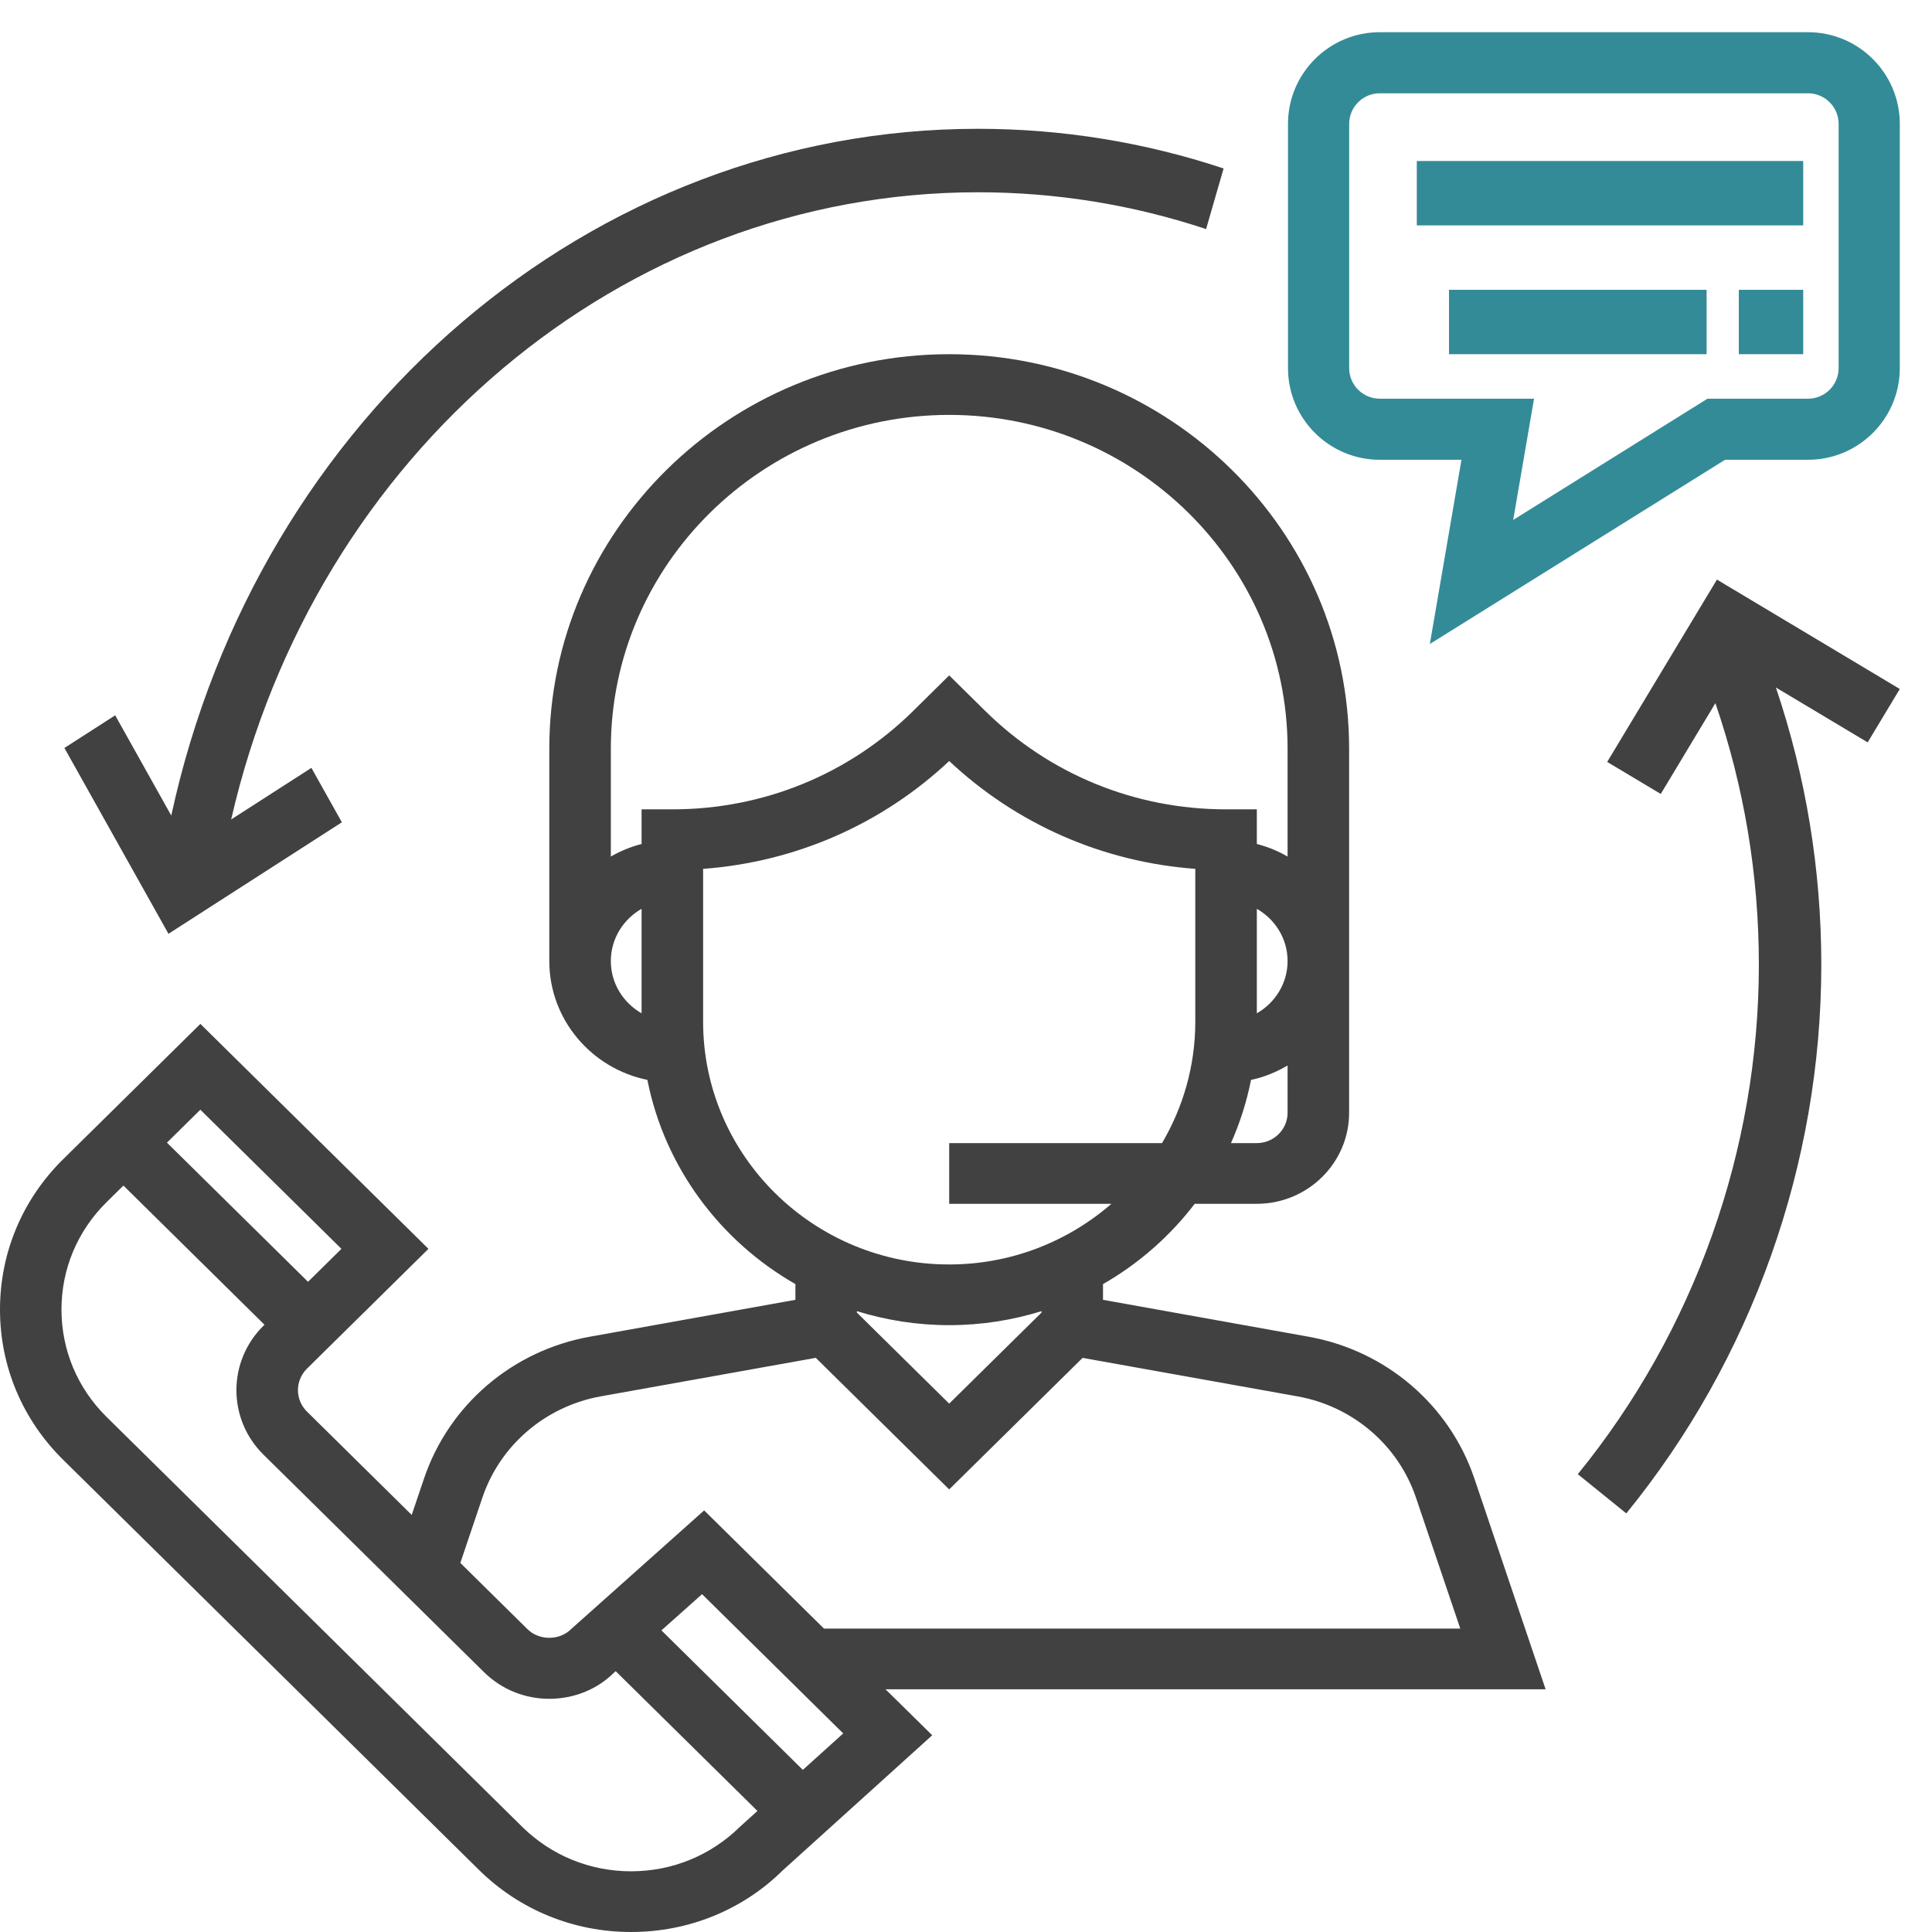
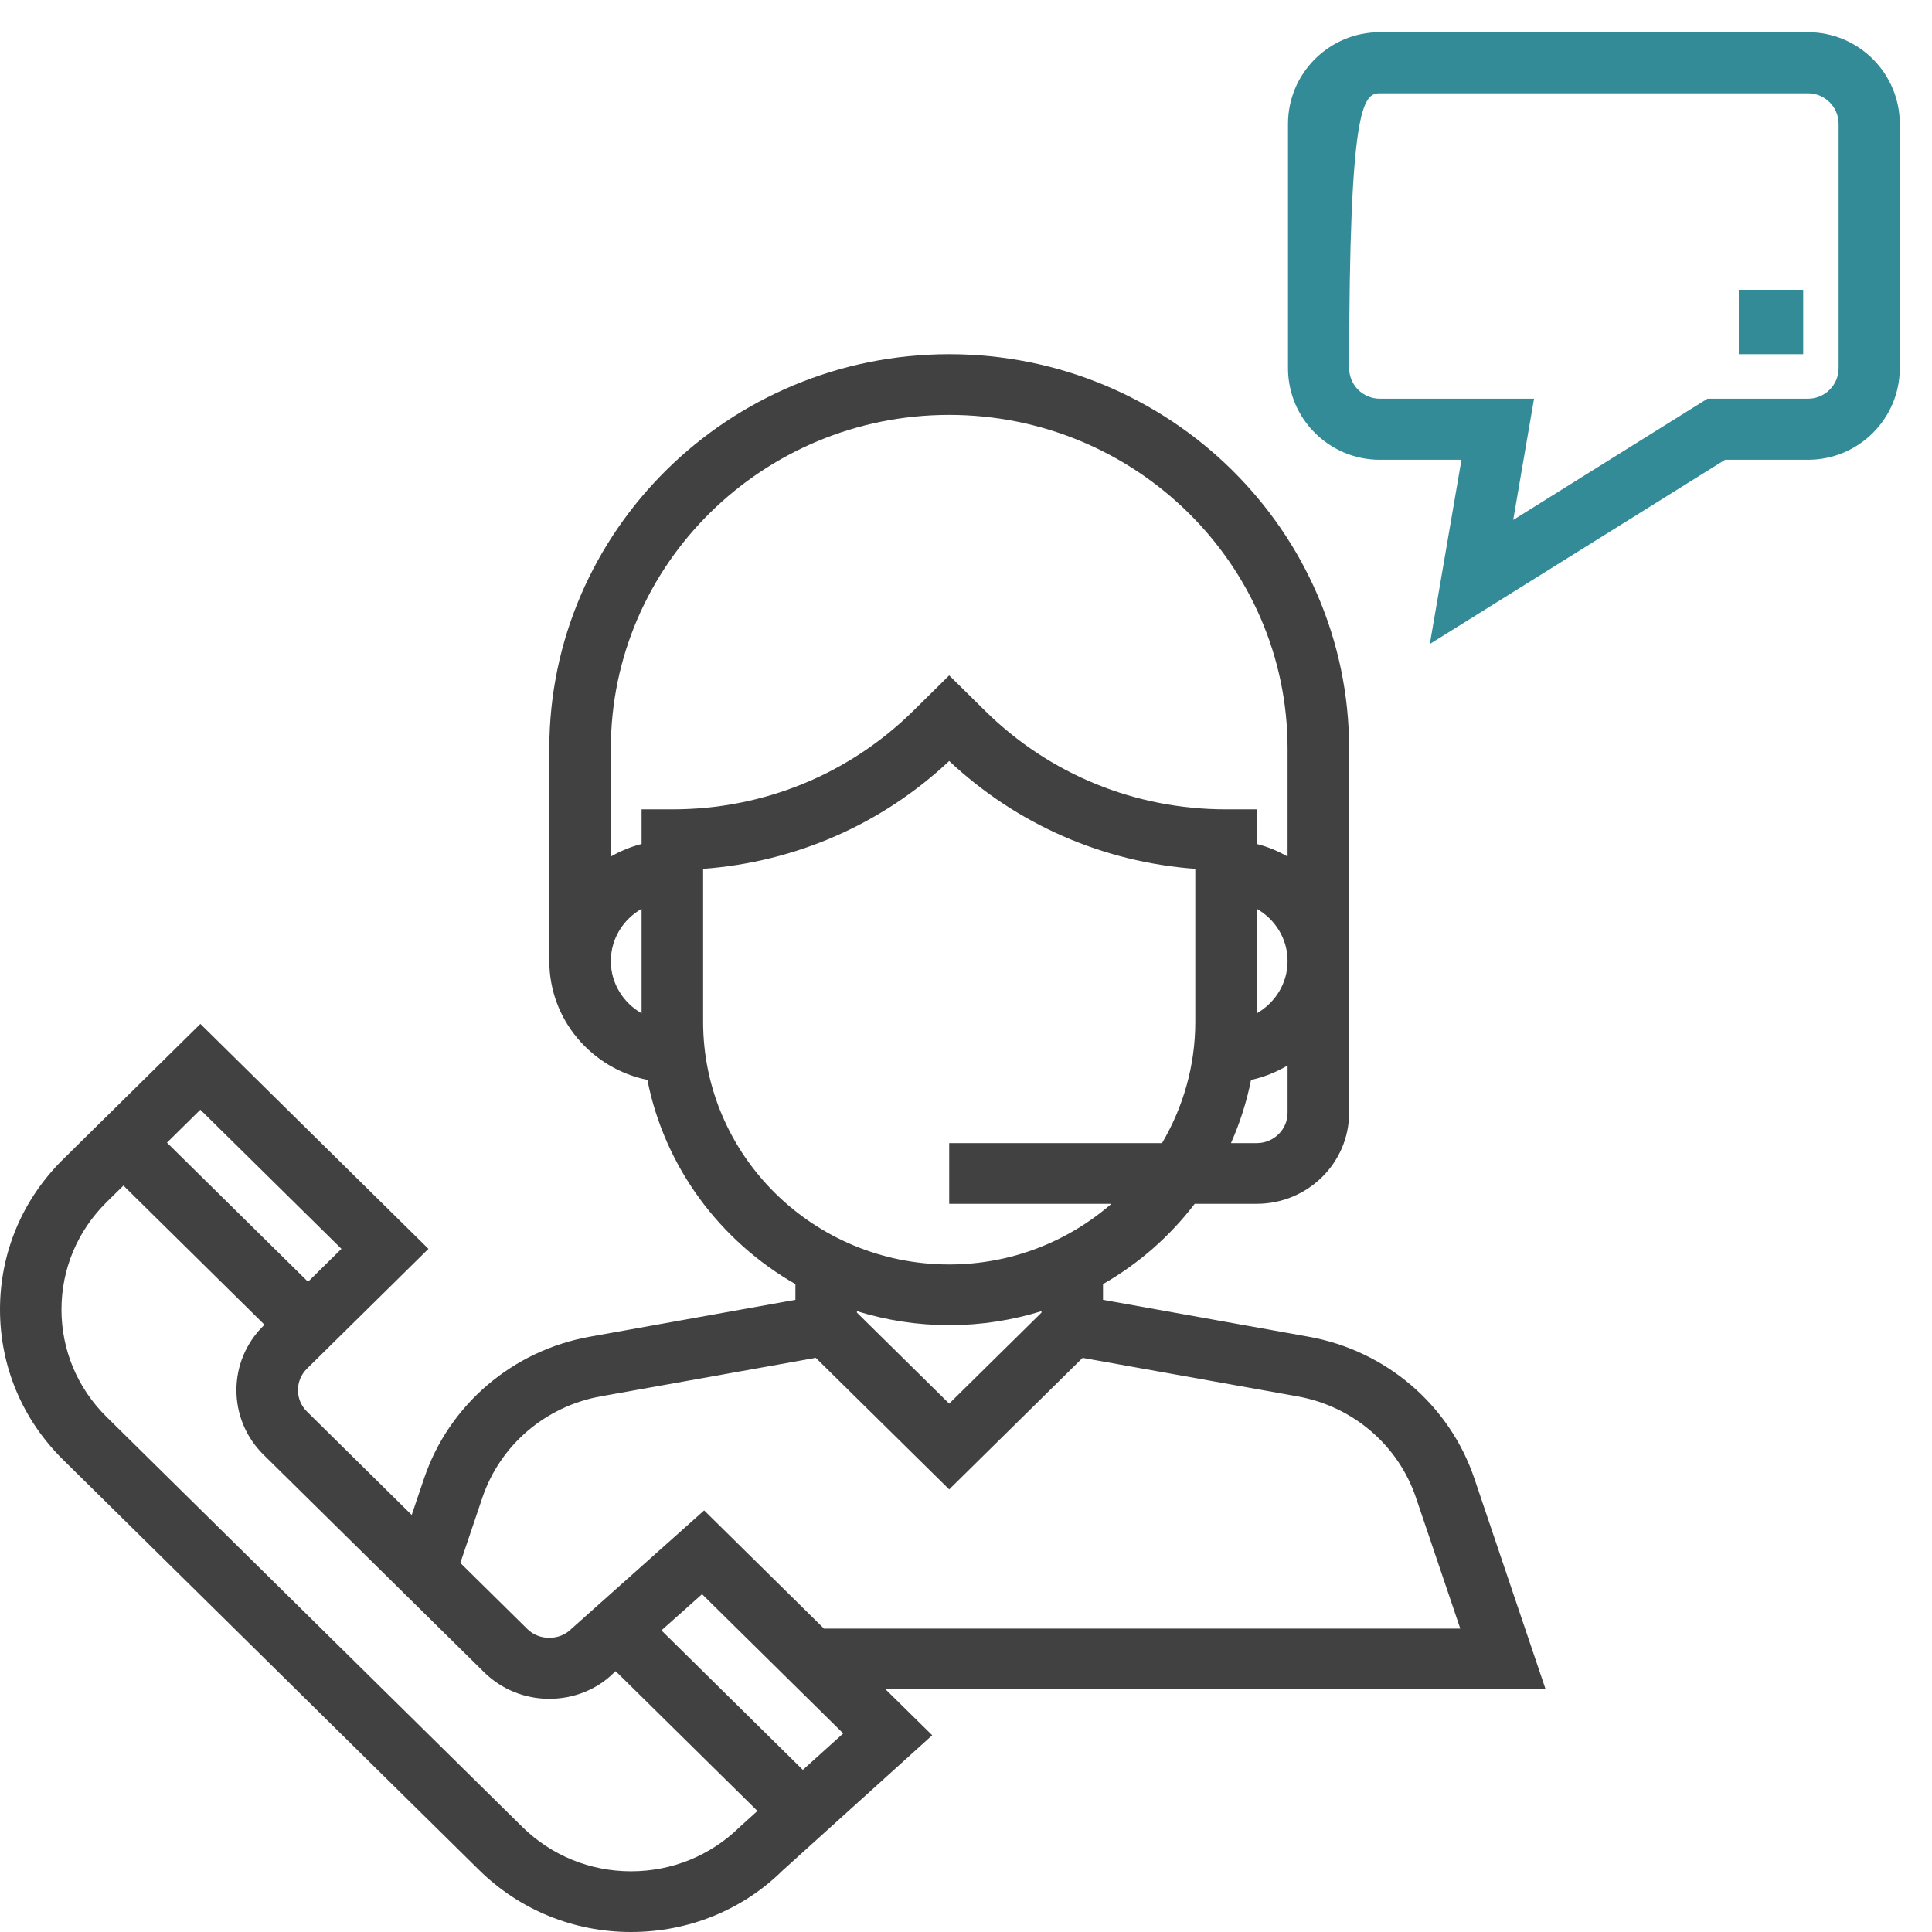
<svg xmlns="http://www.w3.org/2000/svg" width="60px" height="60px" viewBox="0 0 60 60" version="1.1">
  <title>time-passing</title>
  <desc>Created with Sketch.</desc>
  <g id="web" stroke="none" stroke-width="1" fill="none" fill-rule="evenodd">
    <g id="950299" transform="translate(0, 1)">
      <path d="M48,51.462 L45.788,44.916 C45.015,42.631 43.044,40.944 40.64,40.513 L34.255,39.367 L34.255,38.879 C35.366,38.243 36.333,37.392 37.103,36.385 L39.032,36.385 C40.612,36.385 41.898,35.116 41.898,33.558 L41.898,22.25 C41.898,15.496 36.326,10 29.478,10 C22.63,10 17.059,15.496 17.059,22.25 L17.059,28.846 C17.059,30.663 18.369,32.183 20.105,32.537 C20.641,35.245 22.357,37.537 24.702,38.879 L24.702,39.367 L18.316,40.513 C15.913,40.944 13.941,42.631 13.169,44.916 L12.786,46.048 L9.533,42.838 C9.16,42.471 9.16,41.873 9.533,41.505 L13.306,37.784 L6.223,30.798 L1.958,35.004 C0.695,36.25 0,37.906 0,39.669 C0,41.431 0.695,43.086 1.958,44.332 L14.87,57.067 C16.133,58.313 17.813,59 19.599,59 C21.386,59 23.064,58.313 24.298,57.096 L28.951,52.89 L27.5,51.462 L48,51.462 Z M39.987,33.558 C39.987,34.078 39.558,34.5 39.032,34.5 L38.229,34.5 C38.506,33.877 38.716,33.22 38.852,32.537 C39.26,32.453 39.637,32.293 39.987,32.091 L39.987,33.558 Z M39.032,30.469 L39.032,27.224 C39.601,27.55 39.987,28.152 39.987,28.846 C39.987,29.541 39.601,30.142 39.032,30.469 Z M19.925,30.469 C19.356,30.142 18.97,29.541 18.97,28.846 C18.97,28.152 19.356,27.55 19.925,27.224 L19.925,30.469 Z M19.925,24.135 L19.925,25.211 C19.585,25.298 19.266,25.43 18.97,25.601 L18.97,22.25 C18.97,16.535 23.684,11.885 29.478,11.885 C35.273,11.885 39.987,16.535 39.987,22.25 L39.987,25.601 C39.691,25.43 39.372,25.297 39.032,25.211 L39.032,24.135 L38.077,24.135 C35.252,24.135 32.596,23.049 30.597,21.079 L29.478,19.975 L28.36,21.079 C26.361,23.049 23.705,24.135 20.88,24.135 L19.925,24.135 Z M21.836,30.731 L21.836,25.983 C24.705,25.77 27.38,24.603 29.478,22.634 C31.577,24.603 34.252,25.771 37.121,25.983 L37.121,30.731 C37.121,32.105 36.741,33.39 36.088,34.5 L29.478,34.5 L29.478,36.385 L34.517,36.385 C33.17,37.554 31.409,38.269 29.478,38.269 C25.264,38.269 21.836,34.887 21.836,30.731 Z M32.345,39.719 L32.345,39.764 L29.478,42.591 L26.612,39.764 L26.612,39.719 C27.518,40 28.48,40.154 29.478,40.154 C30.477,40.154 31.439,40 32.345,39.719 Z M14.98,45.512 C15.531,43.88 16.94,42.675 18.657,42.365 L25.335,41.169 L29.478,45.255 L33.621,41.17 L40.298,42.366 C42.015,42.675 43.424,43.88 43.975,45.513 L45.35,49.577 L25.589,49.577 L21.868,45.907 L17.733,49.596 C17.373,49.953 16.744,49.953 16.382,49.596 L14.296,47.538 L14.98,45.512 Z M6.222,33.463 L10.604,37.784 L9.566,38.807 L5.185,34.486 L6.222,33.463 Z M22.974,55.737 C22.073,56.624 20.873,57.115 19.597,57.115 C18.322,57.115 17.122,56.624 16.219,55.735 L3.307,43.001 C2.406,42.111 1.909,40.927 1.909,39.669 C1.909,38.411 2.406,37.227 3.307,36.337 L3.833,35.819 L8.214,40.141 L8.18,40.175 C7.063,41.277 7.063,43.07 8.18,44.173 L15.031,50.93 C15.572,51.463 16.292,51.758 17.058,51.758 C17.824,51.758 18.543,51.464 19.05,50.963 L19.121,50.9 L23.523,55.241 L22.974,55.737 Z M24.933,53.965 L20.541,49.633 L21.803,48.508 L26.187,52.833 L24.933,53.965 Z" id="Shape" fill="#414141" fill-rule="nonzero" />
-       <path d="M56.15,0 L42.85,0 C41.279,0 40,1.277 40,2.846 L40,10.434 C40,12.003 41.279,13.279 42.85,13.279 L45.387,13.279 L44.405,19 L53.573,13.279 L56.15,13.279 C57.721,13.279 59,12.003 59,10.434 L59,2.846 C59,1.277 57.721,0 56.15,0 Z M57.1,10.434 C57.1,10.956 56.673,11.382 56.15,11.382 L53.027,11.382 L46.994,15.147 L47.641,11.382 L42.85,11.382 C42.327,11.382 41.9,10.956 41.9,10.434 L41.9,2.846 C41.9,2.323 42.327,1.897 42.85,1.897 L56.15,1.897 C56.673,1.897 57.1,2.323 57.1,2.846 L57.1,10.434 Z" id="Shape" fill="#348B98" fill-rule="nonzero" />
-       <rect id="Rectangle" fill="#348B98" x="44" y="4" width="12" height="2" />
-       <rect id="Rectangle" fill="#348B98" x="45" y="8" width="8" height="2" />
+       <path d="M56.15,0 L42.85,0 C41.279,0 40,1.277 40,2.846 L40,10.434 C40,12.003 41.279,13.279 42.85,13.279 L45.387,13.279 L44.405,19 L53.573,13.279 L56.15,13.279 C57.721,13.279 59,12.003 59,10.434 L59,2.846 C59,1.277 57.721,0 56.15,0 Z M57.1,10.434 C57.1,10.956 56.673,11.382 56.15,11.382 L53.027,11.382 L46.994,15.147 L47.641,11.382 L42.85,11.382 C42.327,11.382 41.9,10.956 41.9,10.434 C41.9,2.323 42.327,1.897 42.85,1.897 L56.15,1.897 C56.673,1.897 57.1,2.323 57.1,2.846 L57.1,10.434 Z" id="Shape" fill="#348B98" fill-rule="nonzero" />
      <rect id="Rectangle" fill="#348B98" x="54" y="8" width="2" height="2" />
-       <path d="M30.372,3 C18.358,3 8.01,11.905 5.319,24.328 L3.577,21.215 L2,22.229 L5.232,28 L10.617,24.537 L9.671,22.847 L7.179,24.449 C9.785,13.085 19.321,4.971 30.372,4.971 C32.788,4.971 35.171,5.355 37.456,6.114 L38,4.232 C35.539,3.414 32.972,3 30.372,3 Z" id="Path" fill="#414141" />
-       <path d="M59,20.397 L53.321,17 L49.913,22.662 L51.576,23.657 L53.273,20.837 C54.166,23.442 54.623,26.167 54.623,28.959 C54.623,34.708 52.626,40.327 49,44.782 L50.506,46 C54.412,41.202 56.562,35.149 56.562,28.959 C56.562,26.003 56.084,23.115 55.152,20.351 L58.002,22.055 L59,20.397 Z" id="Path" fill="#414141" />
    </g>
  </g>
</svg>